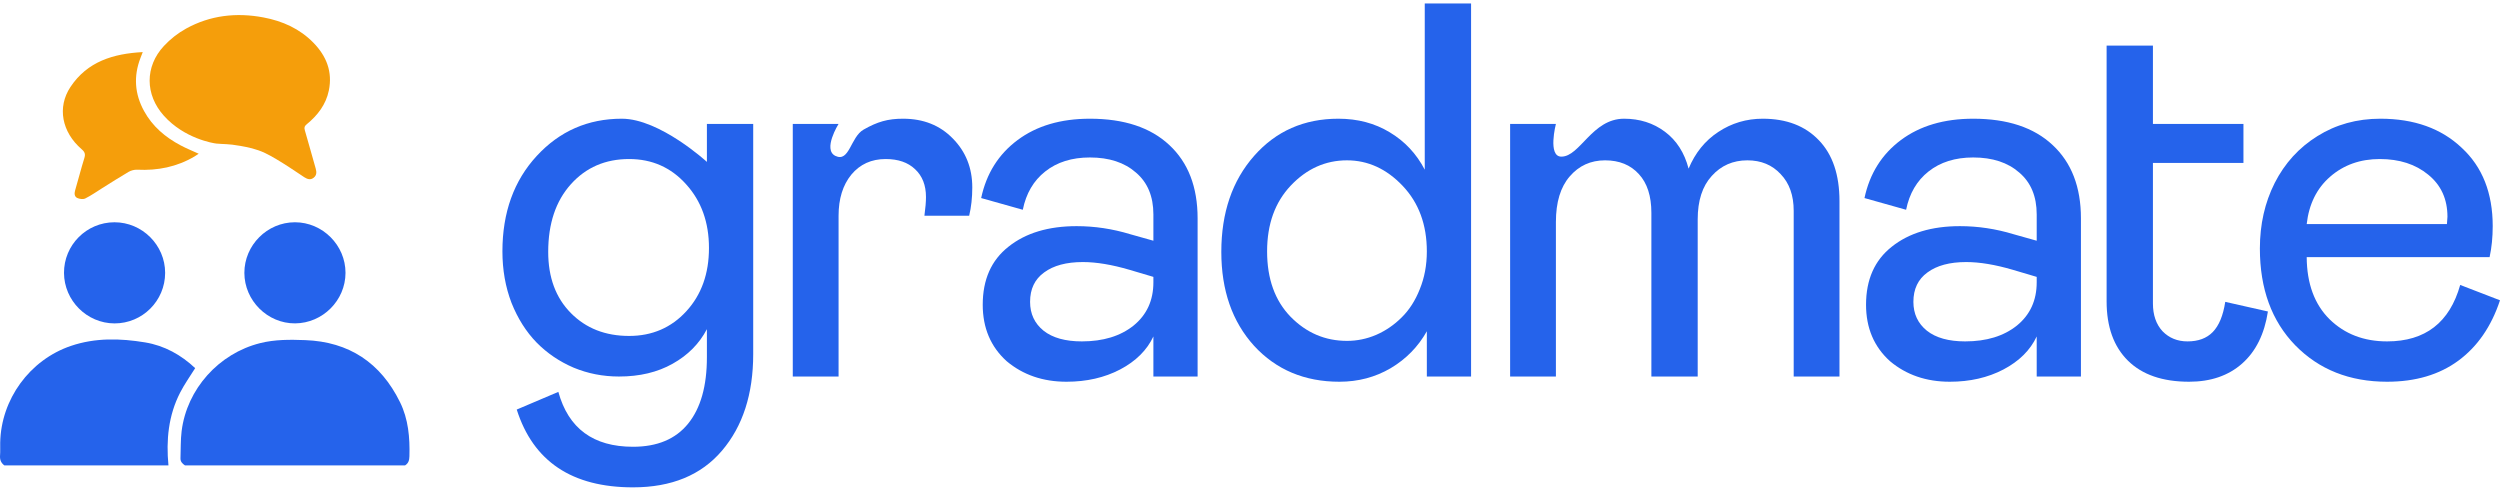
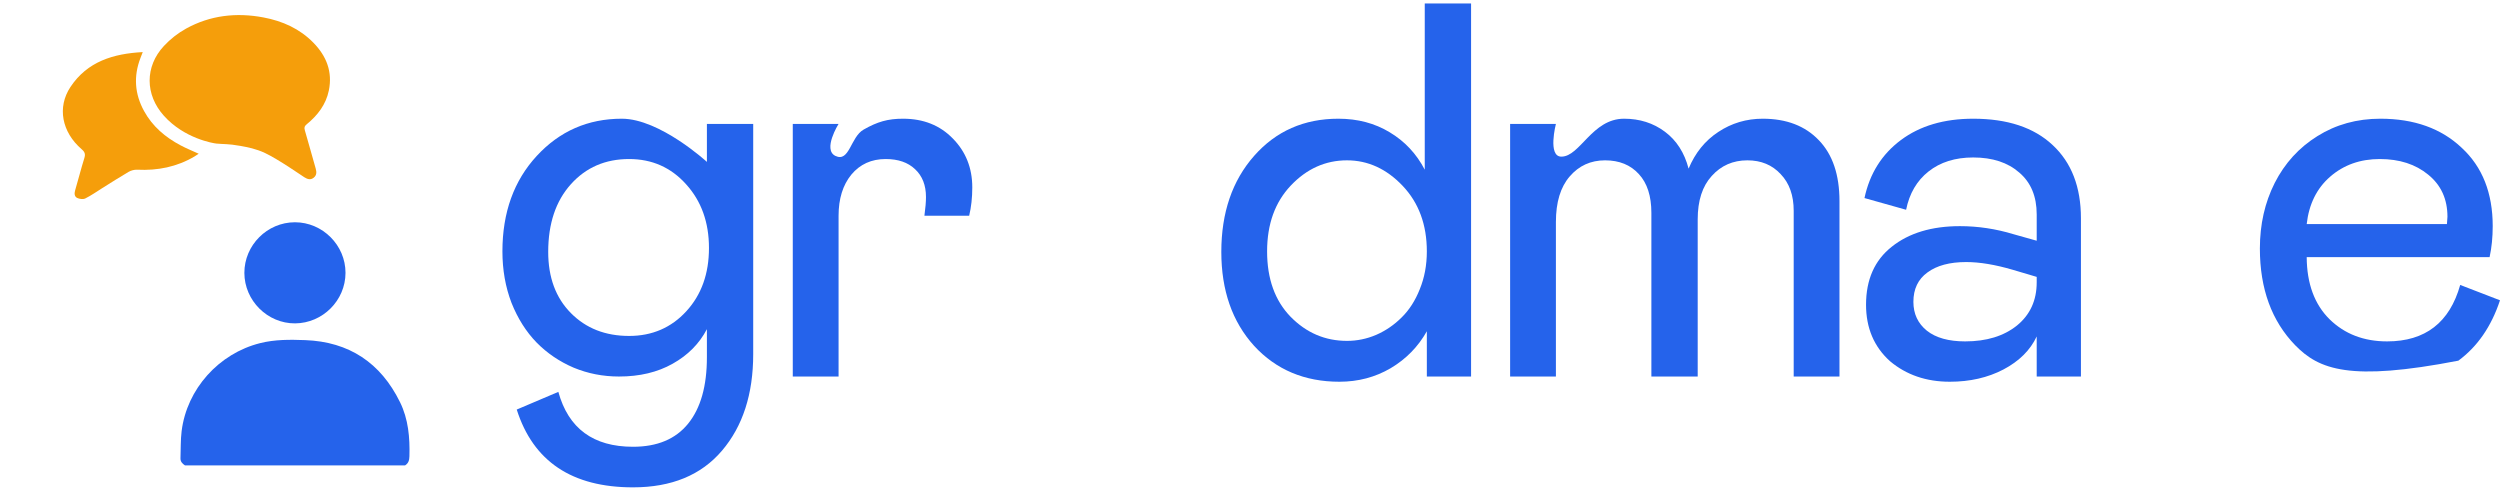
<svg xmlns="http://www.w3.org/2000/svg" width="163" height="32" viewBox="0 0 163 32" fill="none">
  <path d="M33.691 26.703L36.404 25.55C37.06 27.936 38.683 29.129 41.273 29.129C42.856 29.129 44.054 28.626 44.868 27.619C45.683 26.613 46.09 25.171 46.09 23.294V21.462C45.592 22.412 44.846 23.164 43.851 23.718C42.867 24.272 41.702 24.549 40.357 24.549C39.316 24.549 38.333 24.357 37.405 23.973C36.478 23.577 35.669 23.028 34.98 22.327C34.301 21.626 33.758 20.767 33.351 19.749C32.956 18.72 32.758 17.6 32.758 16.39C32.758 13.857 33.504 11.782 34.997 10.165C36.489 8.548 38.338 7.74 40.543 7.74C43.02 7.74 46.09 10.556 46.09 10.556V8.079H49.109V23.09C49.109 25.691 48.431 27.789 47.074 29.383C45.717 30.978 43.783 31.775 41.273 31.775C37.292 31.775 34.765 30.084 33.691 26.703ZM44.75 20.292C45.734 19.218 46.225 17.843 46.225 16.17C46.225 14.496 45.728 13.111 44.733 12.014C43.749 10.917 42.511 10.369 41.018 10.369C39.469 10.369 38.202 10.917 37.219 12.014C36.235 13.111 35.743 14.581 35.743 16.424C35.743 18.087 36.235 19.415 37.219 20.41C38.202 21.406 39.469 21.903 41.018 21.903C42.522 21.903 43.766 21.366 44.75 20.292Z" fill="#2563EB" />
  <path d="M51.689 8.079H54.675C54.675 8.079 53.622 9.757 54.469 10.165C55.386 10.608 55.452 8.938 56.303 8.452C57.21 7.935 57.886 7.74 58.881 7.74C60.204 7.74 61.284 8.169 62.121 9.029C62.969 9.888 63.393 10.951 63.393 12.218C63.393 12.885 63.325 13.501 63.19 14.067H60.272C60.34 13.569 60.374 13.162 60.374 12.845C60.374 12.076 60.136 11.472 59.661 11.03C59.198 10.589 58.559 10.369 57.745 10.369C56.818 10.369 56.071 10.708 55.506 11.387C54.952 12.065 54.675 12.959 54.675 14.067V24.549H51.689V8.079Z" fill="#2563EB" />
-   <path d="M64.074 19.868C64.074 18.228 64.633 16.967 65.753 16.085C66.872 15.192 68.354 14.745 70.197 14.745C71.373 14.745 72.538 14.92 73.691 15.271L75.201 15.695V13.982C75.201 12.806 74.822 11.896 74.064 11.251C73.318 10.595 72.317 10.267 71.062 10.267C69.886 10.267 68.913 10.572 68.145 11.183C67.387 11.782 66.901 12.614 66.686 13.677L63.972 12.913C64.311 11.319 65.103 10.058 66.347 9.131C67.591 8.203 69.162 7.74 71.062 7.74C73.29 7.74 75.014 8.311 76.236 9.453C77.468 10.595 78.084 12.19 78.084 14.236V24.549H75.201V21.937C74.782 22.83 74.059 23.549 73.03 24.091C72.012 24.623 70.847 24.889 69.535 24.889C67.998 24.889 66.697 24.442 65.634 23.549C64.594 22.61 64.074 21.383 64.074 19.868ZM75.201 18.409V18.053L73.657 17.595C72.504 17.256 71.486 17.086 70.604 17.086C69.53 17.086 68.687 17.312 68.077 17.764C67.466 18.205 67.161 18.844 67.161 19.681C67.161 20.461 67.455 21.089 68.043 21.564C68.631 22.027 69.462 22.259 70.536 22.259C71.927 22.259 73.052 21.914 73.912 21.225C74.771 20.524 75.201 19.585 75.201 18.409Z" fill="#2563EB" />
  <path d="M79.63 16.424C79.63 13.869 80.342 11.782 81.767 10.165C83.192 8.548 85.024 7.74 87.263 7.74C88.518 7.74 89.632 8.034 90.604 8.622C91.588 9.21 92.352 10.024 92.894 11.064V0.226H95.914V24.549H93.03V21.598C92.465 22.604 91.679 23.407 90.672 24.006C89.666 24.595 88.552 24.889 87.331 24.889C85.058 24.889 83.203 24.108 81.767 22.548C80.342 20.976 79.63 18.935 79.63 16.424ZM93.03 16.39C93.03 14.649 92.504 13.224 91.453 12.116C90.401 11.008 89.191 10.454 87.823 10.454C86.42 10.454 85.199 11.002 84.159 12.099C83.13 13.185 82.615 14.615 82.615 16.39C82.615 18.177 83.124 19.596 84.142 20.648C85.171 21.7 86.398 22.225 87.823 22.225C88.478 22.225 89.112 22.095 89.722 21.835C90.344 21.564 90.898 21.185 91.385 20.699C91.882 20.213 92.278 19.596 92.572 18.85C92.877 18.104 93.03 17.284 93.03 16.39Z" fill="#2563EB" />
  <path d="M98.46 8.079H101.445C101.445 8.079 100.893 10.213 101.8 10.213C103.023 10.213 103.797 7.74 105.889 7.74C106.907 7.74 107.795 8.022 108.552 8.588C109.31 9.153 109.825 9.956 110.096 10.996C110.526 9.967 111.17 9.17 112.03 8.605C112.9 8.028 113.867 7.74 114.93 7.74C116.479 7.74 117.701 8.209 118.594 9.148C119.487 10.075 119.934 11.398 119.934 13.117V24.549H116.949V13.744C116.949 12.738 116.666 11.941 116.1 11.353C115.546 10.753 114.823 10.454 113.929 10.454C112.991 10.454 112.216 10.793 111.606 11.472C110.995 12.139 110.69 13.083 110.69 14.304V24.549H107.67V13.88C107.67 12.783 107.399 11.941 106.856 11.353C106.313 10.753 105.578 10.454 104.651 10.454C103.713 10.454 102.944 10.804 102.344 11.505C101.745 12.195 101.445 13.185 101.445 14.474V24.549H98.46V8.079Z" fill="#2563EB" />
  <path d="M121.666 19.868C121.666 18.228 122.226 16.967 123.345 16.085C124.465 15.192 125.946 14.745 127.789 14.745C128.965 14.745 130.13 14.92 131.284 15.271L132.793 15.695V13.982C132.793 12.806 132.414 11.896 131.657 11.251C130.91 10.595 129.91 10.267 128.654 10.267C127.478 10.267 126.506 10.572 125.737 11.183C124.979 11.782 124.493 12.614 124.278 13.677L121.564 12.913C121.904 11.319 122.695 10.058 123.939 9.131C125.183 8.203 126.755 7.74 128.654 7.74C130.882 7.74 132.607 8.311 133.828 9.453C135.06 10.595 135.677 12.19 135.677 14.236V24.549H132.793V21.937C132.375 22.83 131.651 23.549 130.622 24.091C129.604 24.623 128.44 24.889 127.128 24.889C125.59 24.889 124.29 24.442 123.227 23.549C122.186 22.61 121.666 21.383 121.666 19.868ZM132.793 18.409V18.053L131.25 17.595C130.096 17.256 129.079 17.086 128.197 17.086C127.122 17.086 126.28 17.312 125.669 17.764C125.059 18.205 124.753 18.844 124.753 19.681C124.753 20.461 125.047 21.089 125.635 21.564C126.223 22.027 127.054 22.259 128.129 22.259C129.52 22.259 130.645 21.914 131.504 21.225C132.364 20.524 132.793 19.585 132.793 18.409Z" fill="#2563EB" />
-   <path d="M137.351 19.647V2.973H140.371V8.079H146.273V10.623H140.371V19.783C140.371 20.541 140.58 21.145 140.998 21.598C141.428 22.039 141.971 22.259 142.626 22.259C143.328 22.259 143.876 22.056 144.272 21.649C144.679 21.23 144.95 20.574 145.086 19.681L147.868 20.309C147.642 21.779 147.082 22.91 146.189 23.701C145.295 24.493 144.142 24.889 142.728 24.889C140.998 24.889 139.669 24.43 138.742 23.515C137.815 22.599 137.351 21.309 137.351 19.647Z" fill="#2563EB" />
-   <path d="M160.405 18.579L163 19.579C162.435 21.287 161.53 22.599 160.286 23.515C159.042 24.43 157.493 24.889 155.638 24.889C153.196 24.889 151.2 24.097 149.651 22.514C148.113 20.931 147.344 18.827 147.344 16.204C147.344 14.632 147.666 13.207 148.311 11.929C148.967 10.64 149.894 9.623 151.093 8.876C152.303 8.119 153.671 7.74 155.197 7.74C157.403 7.74 159.172 8.373 160.507 9.64C161.852 10.883 162.525 12.585 162.525 14.745C162.525 15.469 162.457 16.142 162.322 16.764H150.397C150.408 18.494 150.906 19.845 151.89 20.818C152.874 21.779 154.123 22.259 155.638 22.259C158.126 22.259 159.715 21.032 160.405 18.579ZM150.397 14.609H159.54L159.574 14.134C159.574 12.981 159.155 12.065 158.318 11.387C157.493 10.708 156.441 10.369 155.164 10.369C153.886 10.369 152.806 10.753 151.924 11.522C151.053 12.28 150.544 13.309 150.397 14.609Z" fill="#2563EB" />
+   <path d="M160.405 18.579L163 19.579C162.435 21.287 161.53 22.599 160.286 23.515C153.196 24.889 151.2 24.097 149.651 22.514C148.113 20.931 147.344 18.827 147.344 16.204C147.344 14.632 147.666 13.207 148.311 11.929C148.967 10.64 149.894 9.623 151.093 8.876C152.303 8.119 153.671 7.74 155.197 7.74C157.403 7.74 159.172 8.373 160.507 9.64C161.852 10.883 162.525 12.585 162.525 14.745C162.525 15.469 162.457 16.142 162.322 16.764H150.397C150.408 18.494 150.906 19.845 151.89 20.818C152.874 21.779 154.123 22.259 155.638 22.259C158.126 22.259 159.715 21.032 160.405 18.579ZM150.397 14.609H159.54L159.574 14.134C159.574 12.981 159.155 12.065 158.318 11.387C157.493 10.708 156.441 10.369 155.164 10.369C153.886 10.369 152.806 10.753 151.924 11.522C151.053 12.28 150.544 13.309 150.397 14.609Z" fill="#2563EB" />
  <path d="M15.636 9.505C16.166 9.602 16.693 9.701 17.285 9.979C18.17 10.398 19.705 11.473 19.839 11.555C20.043 11.683 20.243 11.753 20.451 11.588C20.653 11.428 20.649 11.22 20.583 10.987C20.342 10.154 20.119 9.32 19.874 8.49C19.823 8.312 19.854 8.22 19.996 8.104C20.707 7.523 21.251 6.819 21.44 5.902C21.692 4.686 21.286 3.66 20.443 2.795C19.547 1.872 18.422 1.371 17.173 1.136C15.414 0.805 13.712 0.994 12.134 1.864C11.604 2.156 11.101 2.55 10.689 2.995C9.439 4.338 9.455 6.172 10.681 7.542C12.02 9.04 13.922 9.343 14.111 9.361C14.557 9.406 14.901 9.371 15.636 9.507V9.505Z" fill="#F59E0B" />
  <path d="M12.957 10.024C12.539 9.833 12.148 9.676 11.777 9.478C10.78 8.951 9.941 8.242 9.391 7.237C8.781 6.126 8.701 4.972 9.156 3.786C9.199 3.67 9.245 3.555 9.307 3.396C7.388 3.499 5.697 4.008 4.592 5.673C3.717 6.996 4.028 8.613 5.328 9.734C5.536 9.913 5.579 10.057 5.497 10.315C5.279 11.011 5.103 11.722 4.895 12.423C4.836 12.627 4.858 12.82 5.031 12.905C5.182 12.977 5.419 13.008 5.559 12.94C5.944 12.748 6.301 12.495 6.667 12.266C7.238 11.91 7.805 11.543 8.386 11.205C8.546 11.112 8.761 11.057 8.946 11.065C10.277 11.131 11.53 10.884 12.685 10.2C12.768 10.15 12.846 10.097 12.955 10.024H12.957Z" fill="#F59E0B" />
  <path d="M26.411 30.343C26.631 30.207 26.687 30.01 26.694 29.755C26.729 28.533 26.627 27.334 26.081 26.221C24.821 23.657 22.762 22.282 19.897 22.176C18.916 22.14 17.932 22.128 16.961 22.372C14.272 23.046 12.188 25.352 11.843 28.102C11.77 28.686 11.791 29.28 11.767 29.87C11.757 30.098 11.889 30.23 12.059 30.343H26.411Z" fill="#2563EB" />
-   <path d="M10.983 30.343C10.826 28.692 10.978 27.087 11.748 25.591C12.029 25.045 12.389 24.541 12.725 24.003C11.813 23.143 10.725 22.532 9.459 22.324C7.841 22.057 6.213 22.013 4.627 22.552C1.936 23.463 0.066 26.034 0.013 28.866C0.007 29.144 0.026 29.424 0.003 29.699C-0.018 29.973 0.066 30.184 0.285 30.345H10.983V30.343Z" fill="#2563EB" />
-   <path d="M10.767 17.79C10.767 15.982 9.273 14.49 7.463 14.492C5.64 14.494 4.163 15.978 4.173 17.798C4.183 19.598 5.665 21.081 7.465 21.086C9.285 21.092 10.765 19.613 10.767 17.792V17.79Z" fill="#2563EB" />
  <path d="M15.933 17.794C15.937 19.6 17.444 21.098 19.243 21.084C21.041 21.071 22.522 19.588 22.527 17.794C22.531 15.99 21.033 14.49 19.229 14.492C17.421 14.492 15.929 15.988 15.933 17.794Z" fill="#2563EB" />
</svg>